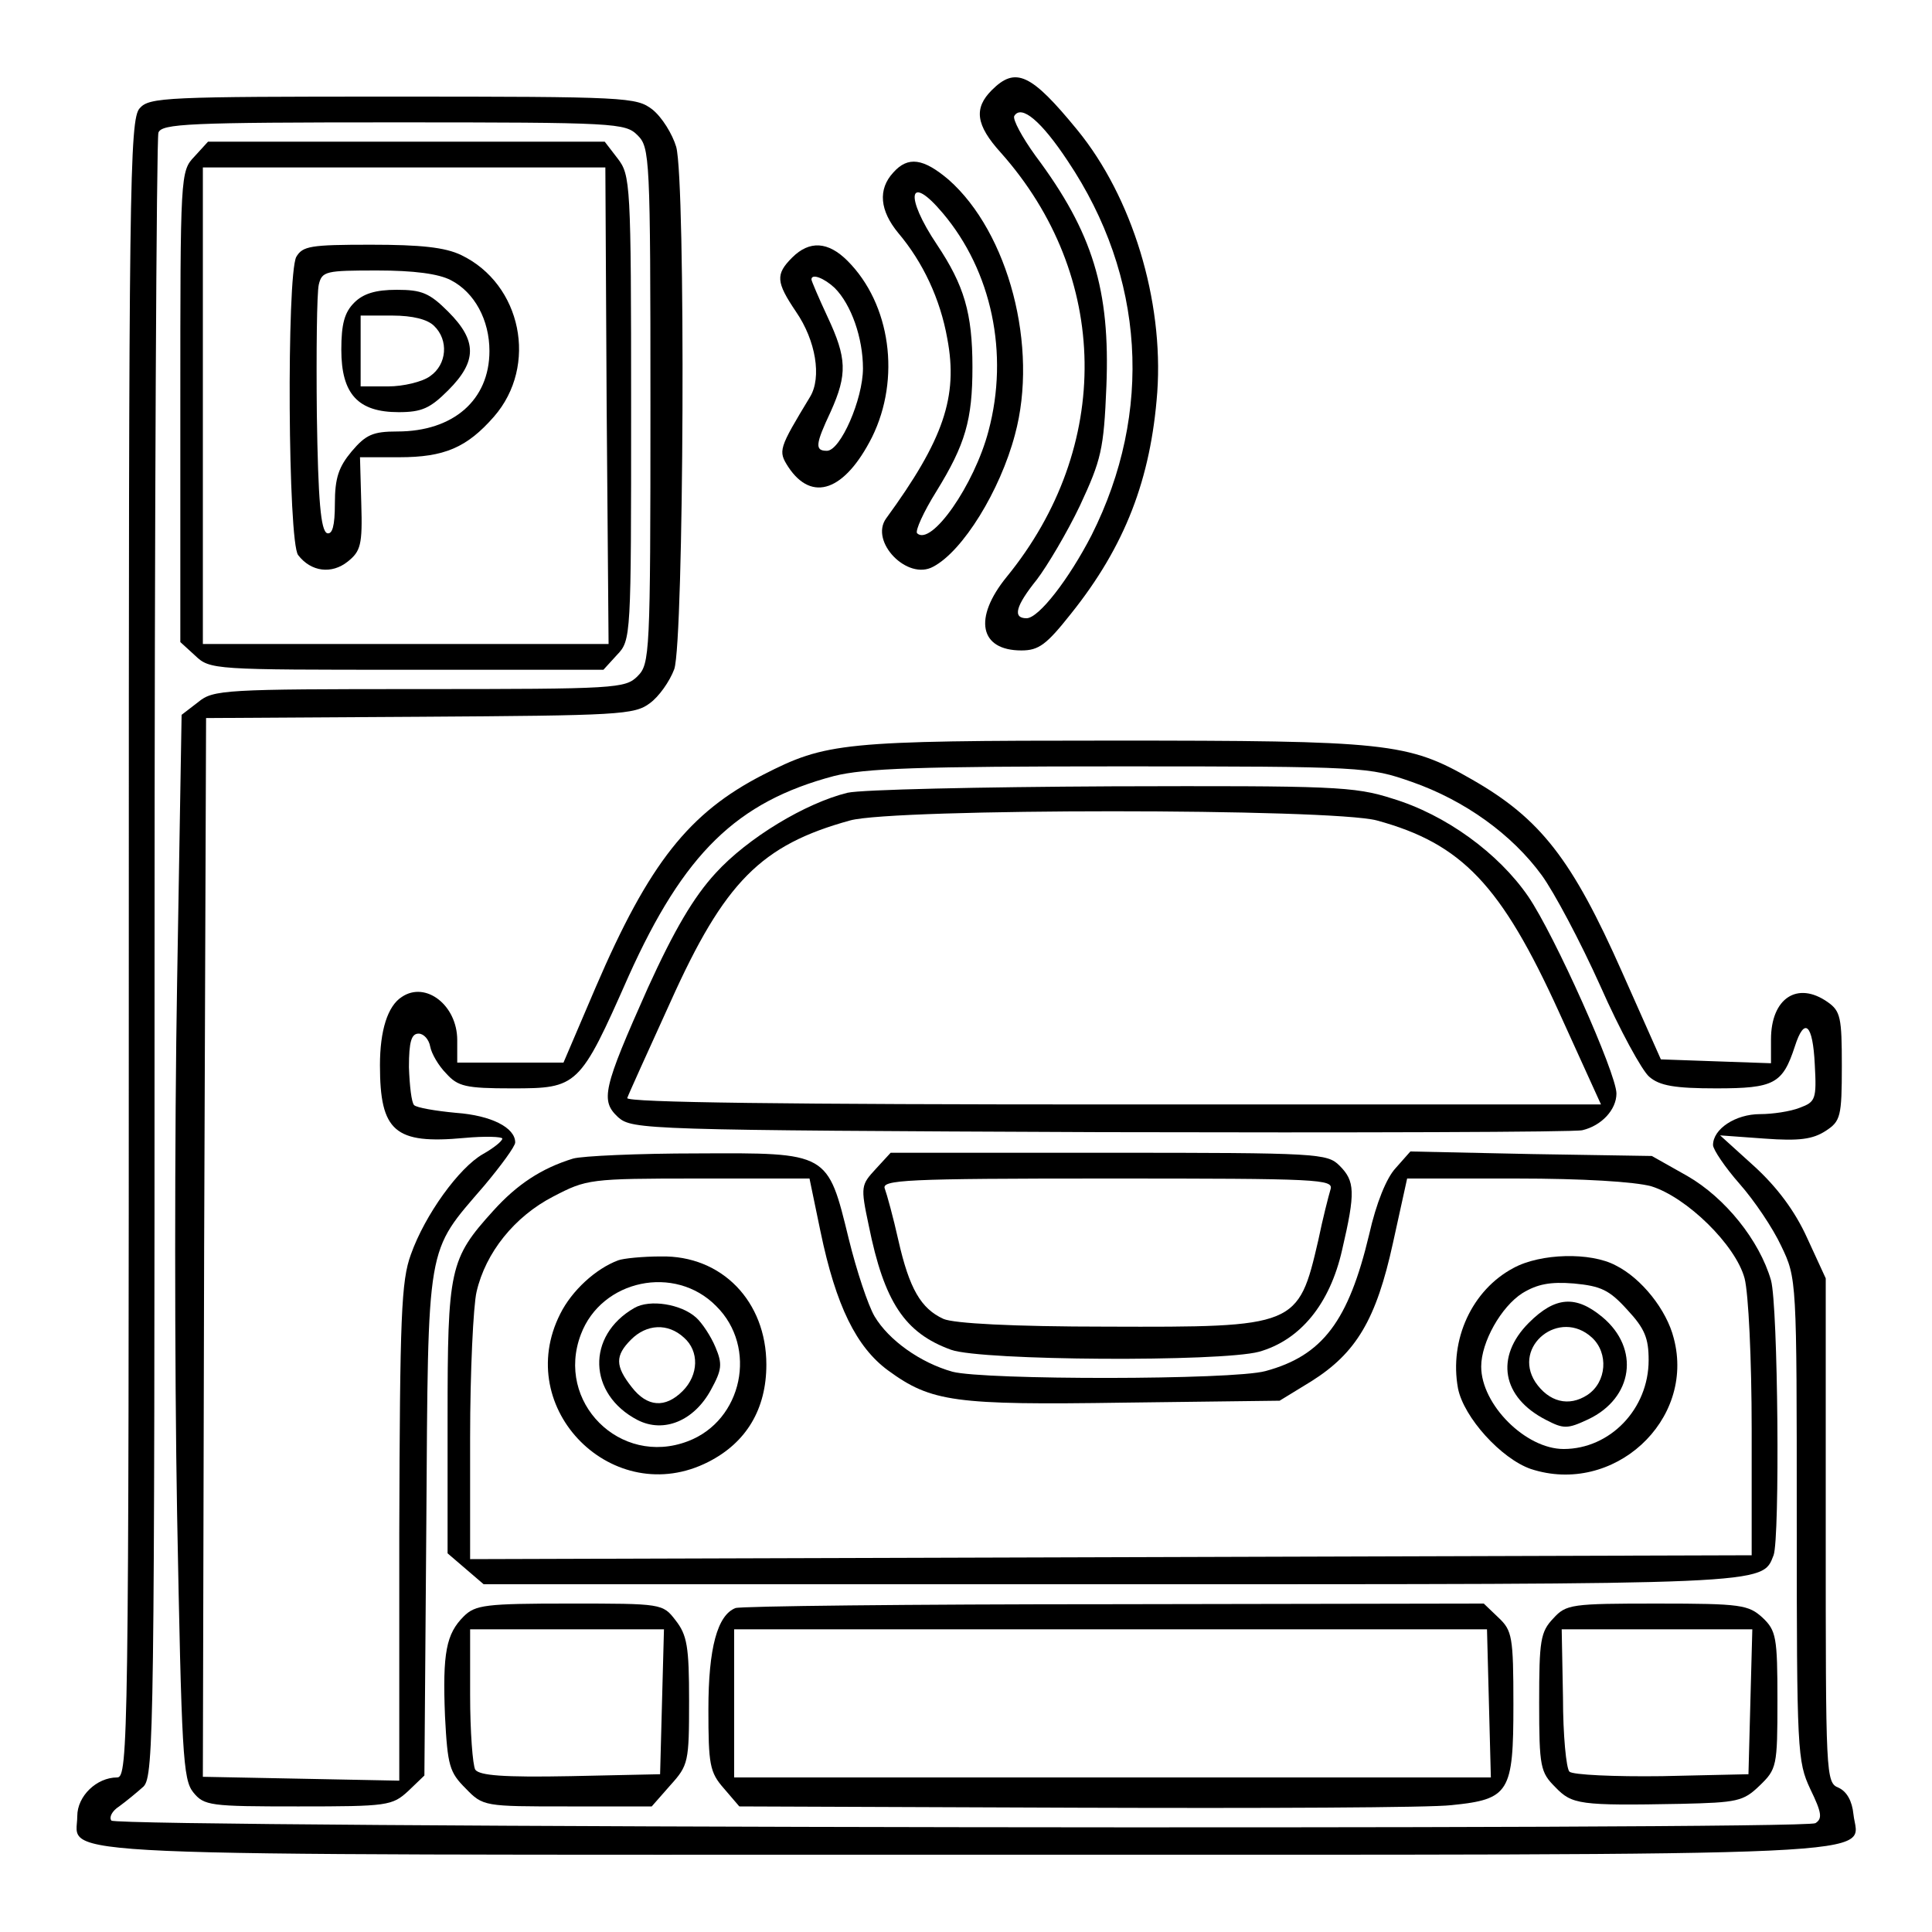
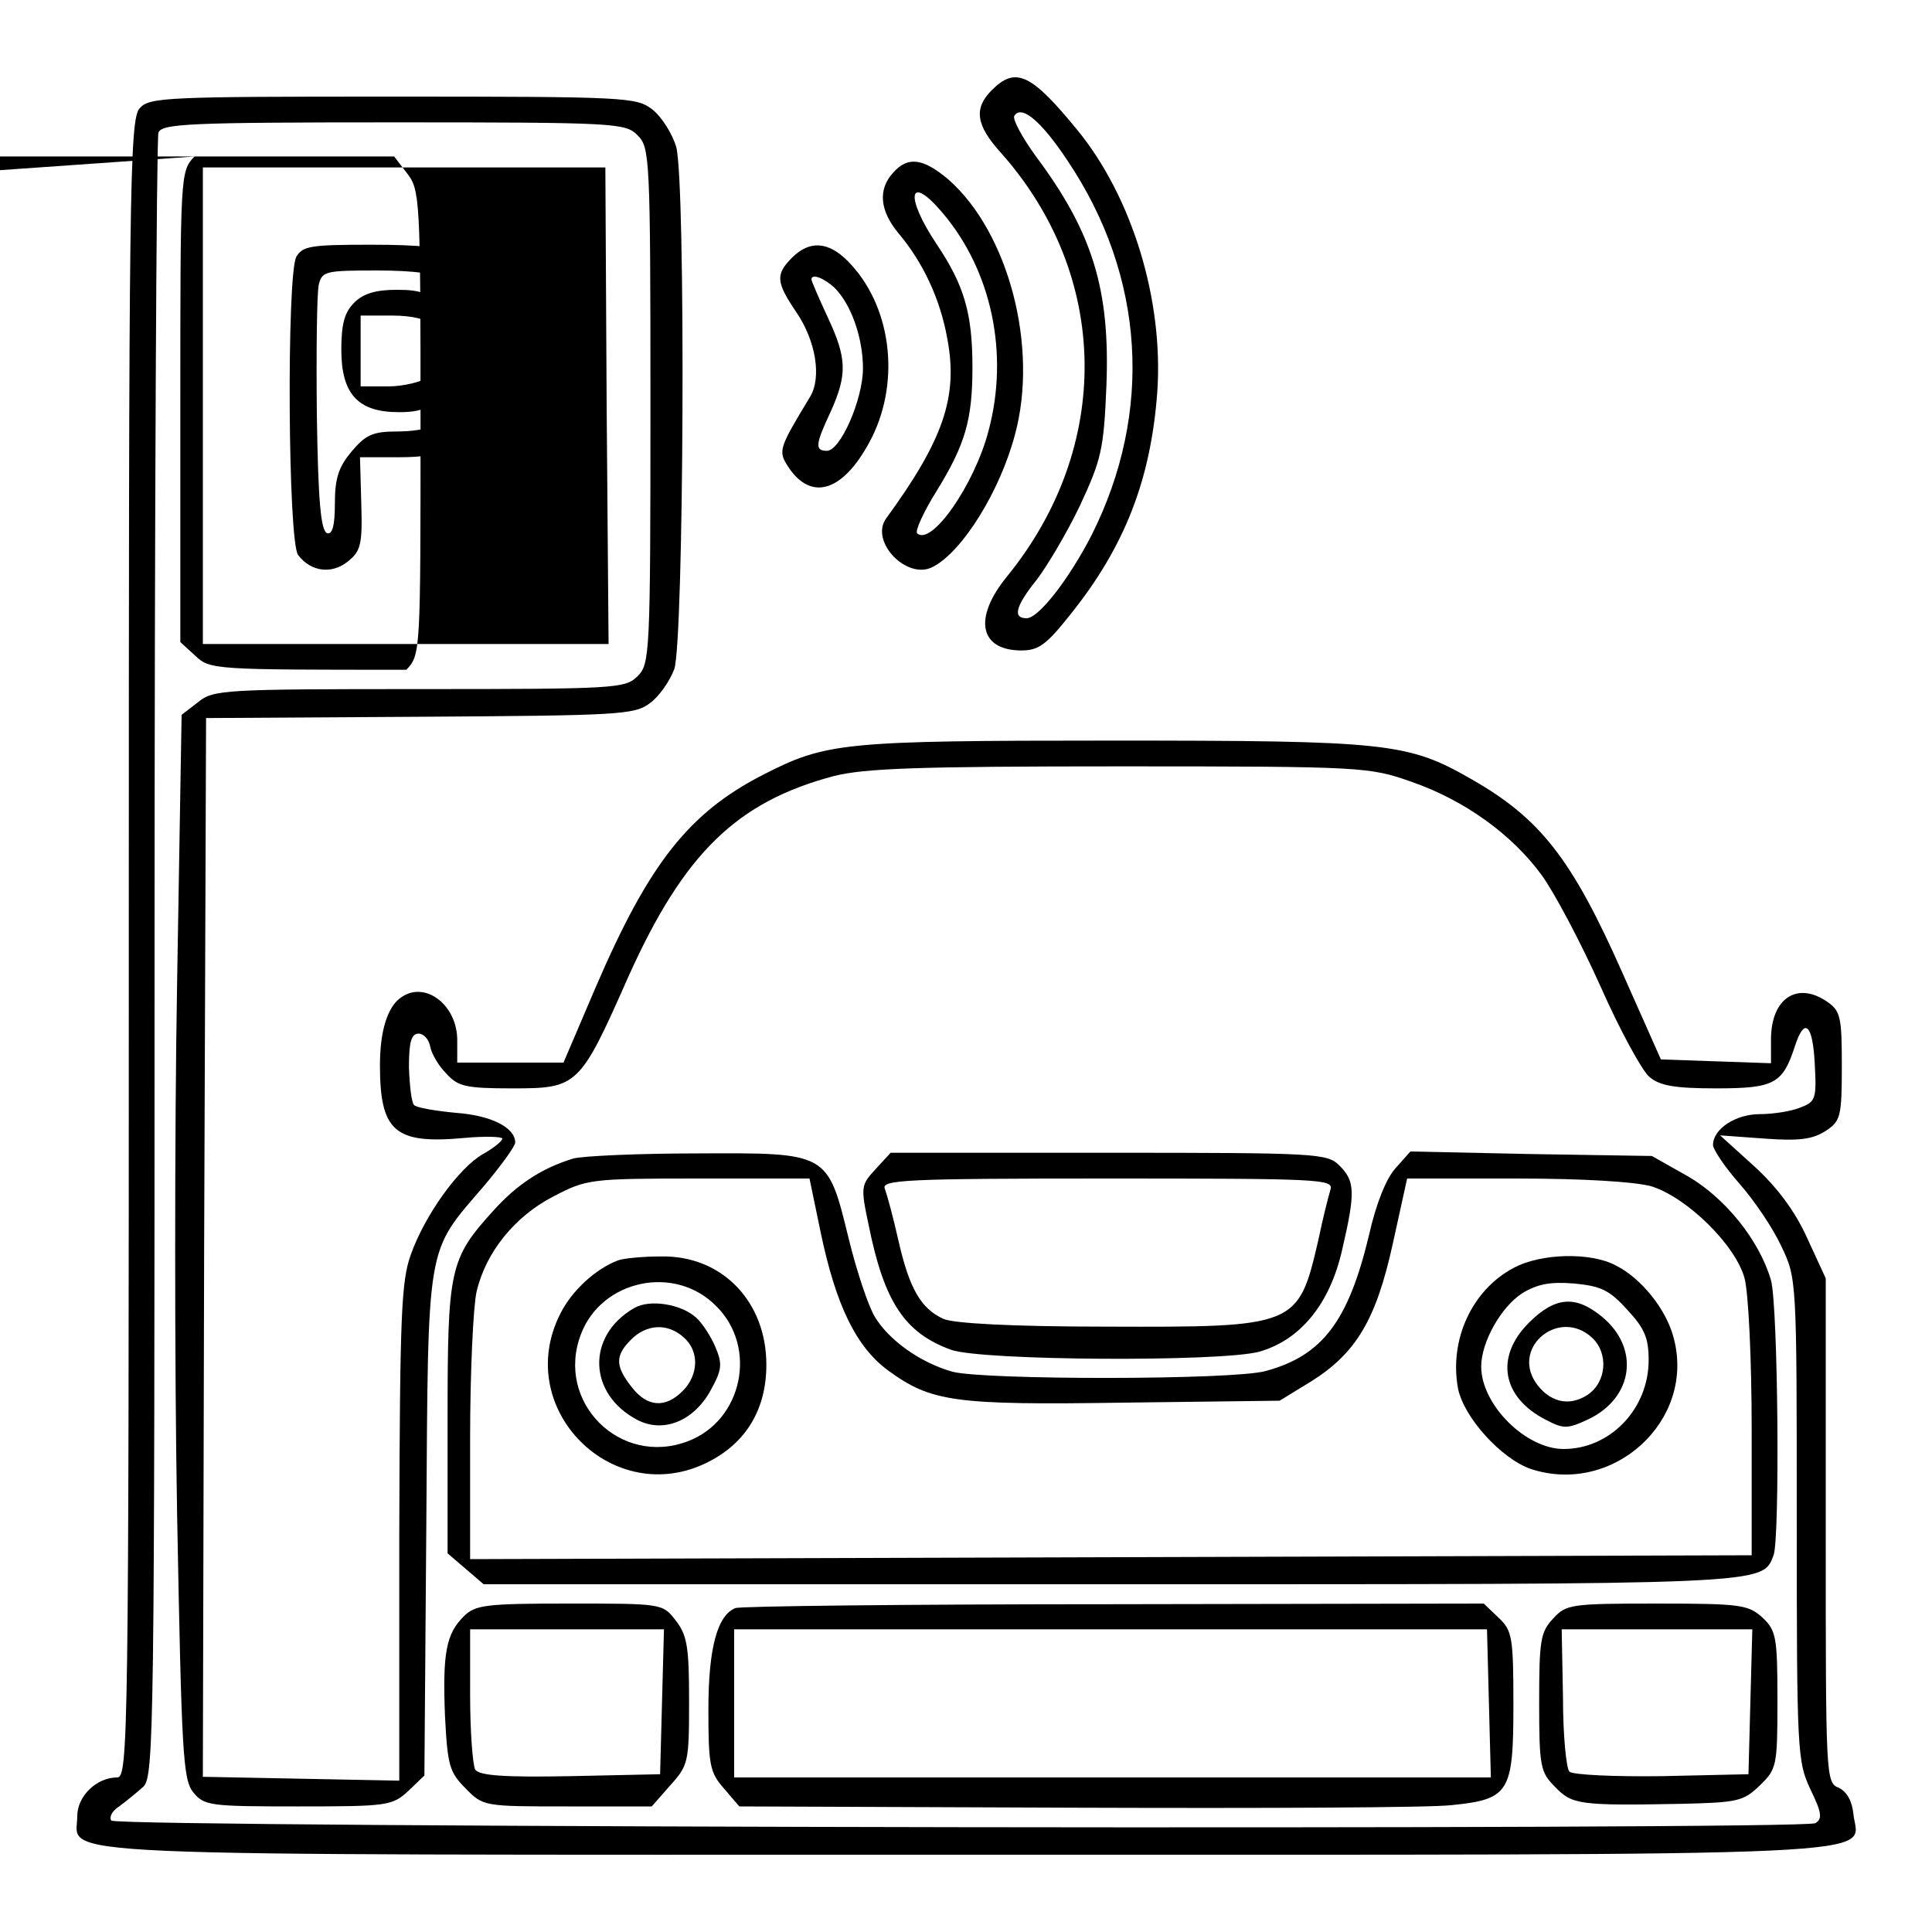
<svg xmlns="http://www.w3.org/2000/svg" version="1.0" width="300pt" height="300pt" viewBox="0 0 300 300" preserveAspectRatio="xMidYMid meet">
  <g transform="translate(0,300) scale(0.1,-0.1)" fill="#000000" stroke="none">
    <path d="M1540 2860 c-28 -28 -25 -54 14 -97 170 -191 174 -457 9 -659 -52 -64 -42 -114 23 -114 27 0 39 9 77 57 84 105 124 209 134 344 10 143 -39 303 -124 407 -72 88 -96 99 -133 62z m118 -110 c120 -179 133 -390 37 -581 -35 -68 -82 -129 -101 -129 -22 0 -17 19 16 60 16 21 47 73 67 115 33 71 37 87 41 185 6 150 -21 239 -110 358 -21 29 -36 57 -33 62 11 18 42 -8 83 -70z" />
    <path d="M217 2832 c-16 -17 -17 -122 -17 -1305 0 -1227 -1 -1287 -18 -1287 -32 0 -62 -29 -62 -60 0 -64 -91 -60 1380 -60 1482 0 1385 -4 1378 63 -2 20 -10 35 -23 41 -20 8 -20 18 -20 400 l0 391 -29 63 c-19 42 -47 79 -82 111 l-53 48 69 -5 c54 -4 75 -1 95 12 23 15 25 22 25 101 0 75 -2 85 -22 99 -47 33 -88 6 -88 -58 l0 -37 -86 3 -85 3 -60 135 c-78 176 -127 239 -234 300 -99 57 -131 60 -560 60 -418 0 -442 -3 -540 -53 -115 -59 -177 -137 -260 -330 l-50 -117 -82 0 -83 0 0 35 c0 54 -49 92 -86 67 -22 -14 -34 -52 -34 -106 0 -103 23 -123 131 -113 32 3 59 2 59 -1 0 -4 -14 -15 -30 -24 -37 -21 -90 -94 -112 -156 -15 -41 -17 -95 -18 -432 l0 -385 -152 3 -153 3 2 822 3 822 332 2 c309 2 333 3 357 21 14 10 31 34 38 53 15 44 18 757 3 811 -6 20 -22 46 -37 58 -25 19 -38 20 -403 20 -352 0 -378 -1 -393 -18z m773 -42 c19 -19 20 -33 20 -420 0 -387 -1 -401 -20 -420 -19 -19 -33 -20 -339 -20 -302 0 -320 -1 -343 -20 l-26 -20 -7 -416 c-4 -228 -4 -600 0 -825 7 -372 9 -412 25 -432 17 -21 26 -22 163 -22 139 0 146 1 171 24 l25 24 3 391 c3 443 -1 419 90 525 26 31 48 61 48 67 0 23 -37 42 -92 46 -32 3 -61 8 -65 12 -4 4 -7 30 -8 59 0 40 4 52 15 52 8 0 16 -9 18 -20 2 -11 13 -30 25 -42 18 -20 30 -23 102 -23 102 0 105 2 181 174 86 191 168 271 319 311 48 12 130 15 445 15 379 0 386 -1 452 -24 83 -29 156 -82 202 -145 19 -26 60 -103 91 -172 30 -68 65 -132 76 -141 16 -14 40 -18 104 -18 90 0 103 7 122 65 15 47 28 35 31 -28 3 -54 1 -58 -23 -67 -15 -6 -43 -10 -62 -10 -38 0 -73 -23 -73 -48 0 -7 19 -35 41 -60 23 -26 52 -69 65 -97 24 -50 24 -52 24 -424 0 -362 1 -376 21 -419 18 -37 19 -46 8 -53 -18 -11 -2634 -7 -2646 4 -4 5 1 15 12 22 11 8 28 22 38 31 16 17 17 91 17 1285 0 697 3 1274 6 1283 5 14 47 16 365 16 346 0 360 -1 379 -20z" />
-     <path d="M302 2757 c-22 -23 -22 -27 -22 -388 l0 -366 23 -21 c23 -22 29 -22 328 -22 l306 0 21 23 c22 23 22 27 22 384 0 349 -1 361 -21 387 l-20 26 -308 0 -308 0 -21 -23z m640 -387 l3 -370 -315 0 -315 0 0 370 0 370 312 0 313 0 2 -370z" />
+     <path d="M302 2757 c-22 -23 -22 -27 -22 -388 l0 -366 23 -21 c23 -22 29 -22 328 -22 c22 23 22 27 22 384 0 349 -1 361 -21 387 l-20 26 -308 0 -308 0 -21 -23z m640 -387 l3 -370 -315 0 -315 0 0 370 0 370 312 0 313 0 2 -370z" />
    <path d="M460 2601 c-15 -30 -13 -443 3 -463 20 -26 52 -30 77 -10 20 16 23 26 21 90 l-2 72 61 0 c70 0 105 15 147 63 69 79 43 206 -51 251 -25 12 -63 16 -140 16 -94 0 -106 -2 -116 -19z m240 -36 c37 -19 60 -62 60 -110 0 -76 -56 -125 -143 -125 -38 0 -49 -5 -71 -31 -20 -24 -26 -41 -26 -81 0 -35 -4 -48 -12 -46 -10 4 -14 51 -16 184 -1 98 0 189 3 202 5 21 11 22 91 22 56 0 95 -5 114 -15z" />
    <path d="M550 2530 c-15 -15 -20 -33 -20 -73 0 -69 26 -97 89 -97 36 0 49 6 77 34 45 45 45 77 0 122 -29 29 -41 34 -80 34 -33 0 -52 -6 -66 -20z m124 -36 c23 -22 20 -60 -6 -78 -12 -9 -42 -16 -65 -16 l-43 0 0 55 0 55 49 0 c32 0 55 -6 65 -16z" />
-     <path d="M1316 1769 c-65 -16 -155 -70 -205 -125 -34 -37 -64 -88 -105 -178 -70 -157 -74 -175 -46 -201 22 -19 41 -20 749 -23 399 -1 736 0 748 3 30 7 53 32 53 57 0 31 -96 246 -137 306 -46 67 -128 127 -211 152 -59 19 -92 20 -436 19 -204 -1 -388 -5 -410 -10z m822 -43 c132 -36 193 -100 283 -298 l65 -143 -758 0 c-502 0 -757 3 -754 10 2 6 32 72 67 149 84 187 141 244 279 282 68 19 747 19 818 0z" />
    <path d="M890 1201 c-49 -15 -87 -40 -124 -81 -68 -75 -71 -90 -71 -323 l0 -209 28 -24 28 -24 970 0 c1031 0 1015 -1 1033 45 10 27 7 387 -4 427 -18 62 -71 128 -130 162 l-55 31 -187 3 -188 4 -23 -26 c-14 -15 -30 -54 -41 -103 -32 -134 -72 -188 -161 -212 -51 -14 -437 -14 -486 -1 -50 14 -99 49 -121 86 -10 17 -28 71 -40 120 -33 135 -31 134 -235 133 -92 0 -179 -4 -193 -8z m384 -113 c24 -116 56 -180 105 -216 67 -49 103 -54 367 -50 l241 3 49 30 c70 44 101 96 127 215 l22 100 169 0 c105 0 184 -5 210 -12 55 -17 131 -91 145 -143 6 -23 11 -125 11 -235 l0 -195 -995 -3 -995 -3 0 188 c0 103 5 206 10 227 14 61 59 117 119 148 52 27 56 28 225 28 l173 0 17 -82z" />
    <path d="M960 1043 c-35 -13 -72 -47 -90 -83 -75 -148 83 -305 230 -230 59 30 90 82 90 151 0 98 -69 170 -164 168 -28 0 -58 -3 -66 -6z m152 -71 c65 -64 41 -178 -44 -210 -105 -40 -206 61 -166 166 32 85 146 109 210 44z" />
    <path d="M985 969 c-75 -43 -72 -134 5 -174 41 -21 88 -1 114 47 17 31 18 40 7 66 -7 17 -21 38 -30 46 -23 21 -72 29 -96 15z m77 -46 c24 -21 23 -58 -2 -83 -27 -27 -55 -25 -79 6 -26 33 -26 49 -1 74 24 24 57 26 82 3z" />
    <path d="M2350 1031 c-64 -34 -100 -111 -86 -187 9 -45 67 -109 113 -125 128 -42 256 75 222 203 -11 44 -50 93 -90 113 -39 21 -117 19 -159 -4z m177 -65 c27 -29 33 -44 33 -78 0 -76 -60 -138 -132 -138 -59 0 -128 69 -128 128 0 38 31 93 64 114 23 14 43 18 80 15 42 -4 55 -10 83 -41z" />
    <path d="M2374 946 c-53 -53 -42 -116 27 -151 27 -14 33 -14 65 1 70 33 81 110 22 159 -41 34 -73 32 -114 -9z m98 -23 c26 -24 23 -69 -7 -89 -29 -19 -60 -11 -81 20 -36 56 38 115 88 69z" />
    <path d="M1360 1185 c-23 -25 -24 -27 -11 -88 24 -119 56 -167 128 -193 48 -17 418 -19 478 -3 64 18 110 74 129 158 21 90 20 107 -4 131 -19 19 -33 20 -358 20 l-339 0 -23 -25z m706 -32 c-3 -10 -12 -45 -19 -79 -31 -134 -34 -135 -328 -134 -147 0 -238 5 -254 12 -35 16 -53 47 -70 122 -8 36 -18 72 -21 80 -6 14 31 16 346 16 330 0 351 -1 346 -17z" />
    <path d="M720 490 c-27 -27 -33 -56 -29 -155 4 -77 7 -87 32 -112 27 -28 29 -28 158 -28 l131 0 29 33 c28 31 29 36 29 131 0 84 -3 102 -21 125 -20 26 -21 26 -165 26 -130 0 -146 -2 -164 -20z m308 -132 l-3 -113 -139 -3 c-105 -2 -141 1 -148 10 -4 7 -8 59 -8 116 l0 102 150 0 151 0 -3 -112z" />
    <path d="M1142 503 c-28 -11 -42 -62 -42 -157 0 -86 2 -98 24 -123 l24 -28 524 -2 c287 -1 550 0 582 4 90 9 96 20 96 156 0 106 -2 115 -23 135 l-23 22 -575 -1 c-316 0 -580 -3 -587 -6z m1170 -148 l3 -115 -587 0 -588 0 0 115 0 115 584 0 585 0 3 -115z" />
    <path d="M2412 487 c-20 -21 -22 -34 -22 -131 0 -100 2 -108 25 -131 26 -27 37 -29 195 -26 88 2 97 4 122 28 27 26 28 30 28 133 0 98 -2 108 -23 128 -22 20 -33 22 -163 22 -134 0 -142 -1 -162 -23z m306 -129 l-3 -113 -134 -3 c-74 -1 -139 2 -144 7 -5 5 -10 57 -10 115 l-2 106 148 0 148 0 -3 -112z" />
    <path d="M1387 2732 c-24 -26 -21 -59 8 -94 38 -45 65 -102 76 -164 17 -90 -6 -157 -95 -279 -26 -36 33 -97 73 -75 46 24 104 118 127 205 37 136 -10 314 -103 396 -39 33 -63 37 -86 11z m77 -63 c76 -90 103 -218 71 -338 -22 -84 -89 -180 -111 -159 -3 4 10 33 30 65 45 73 56 111 56 193 0 84 -13 127 -55 190 -51 76 -44 112 9 49z" />
    <path d="M1230 2600 c-26 -26 -25 -38 6 -84 31 -45 40 -102 22 -132 -49 -81 -50 -84 -34 -109 37 -56 88 -37 130 46 45 91 29 207 -38 274 -30 30 -59 32 -86 5z m66 -47 c26 -26 44 -78 44 -125 0 -48 -35 -128 -56 -128 -19 0 -18 10 6 61 26 58 25 83 -5 147 -14 30 -25 56 -25 58 0 10 20 2 36 -13z" />
  </g>
</svg>